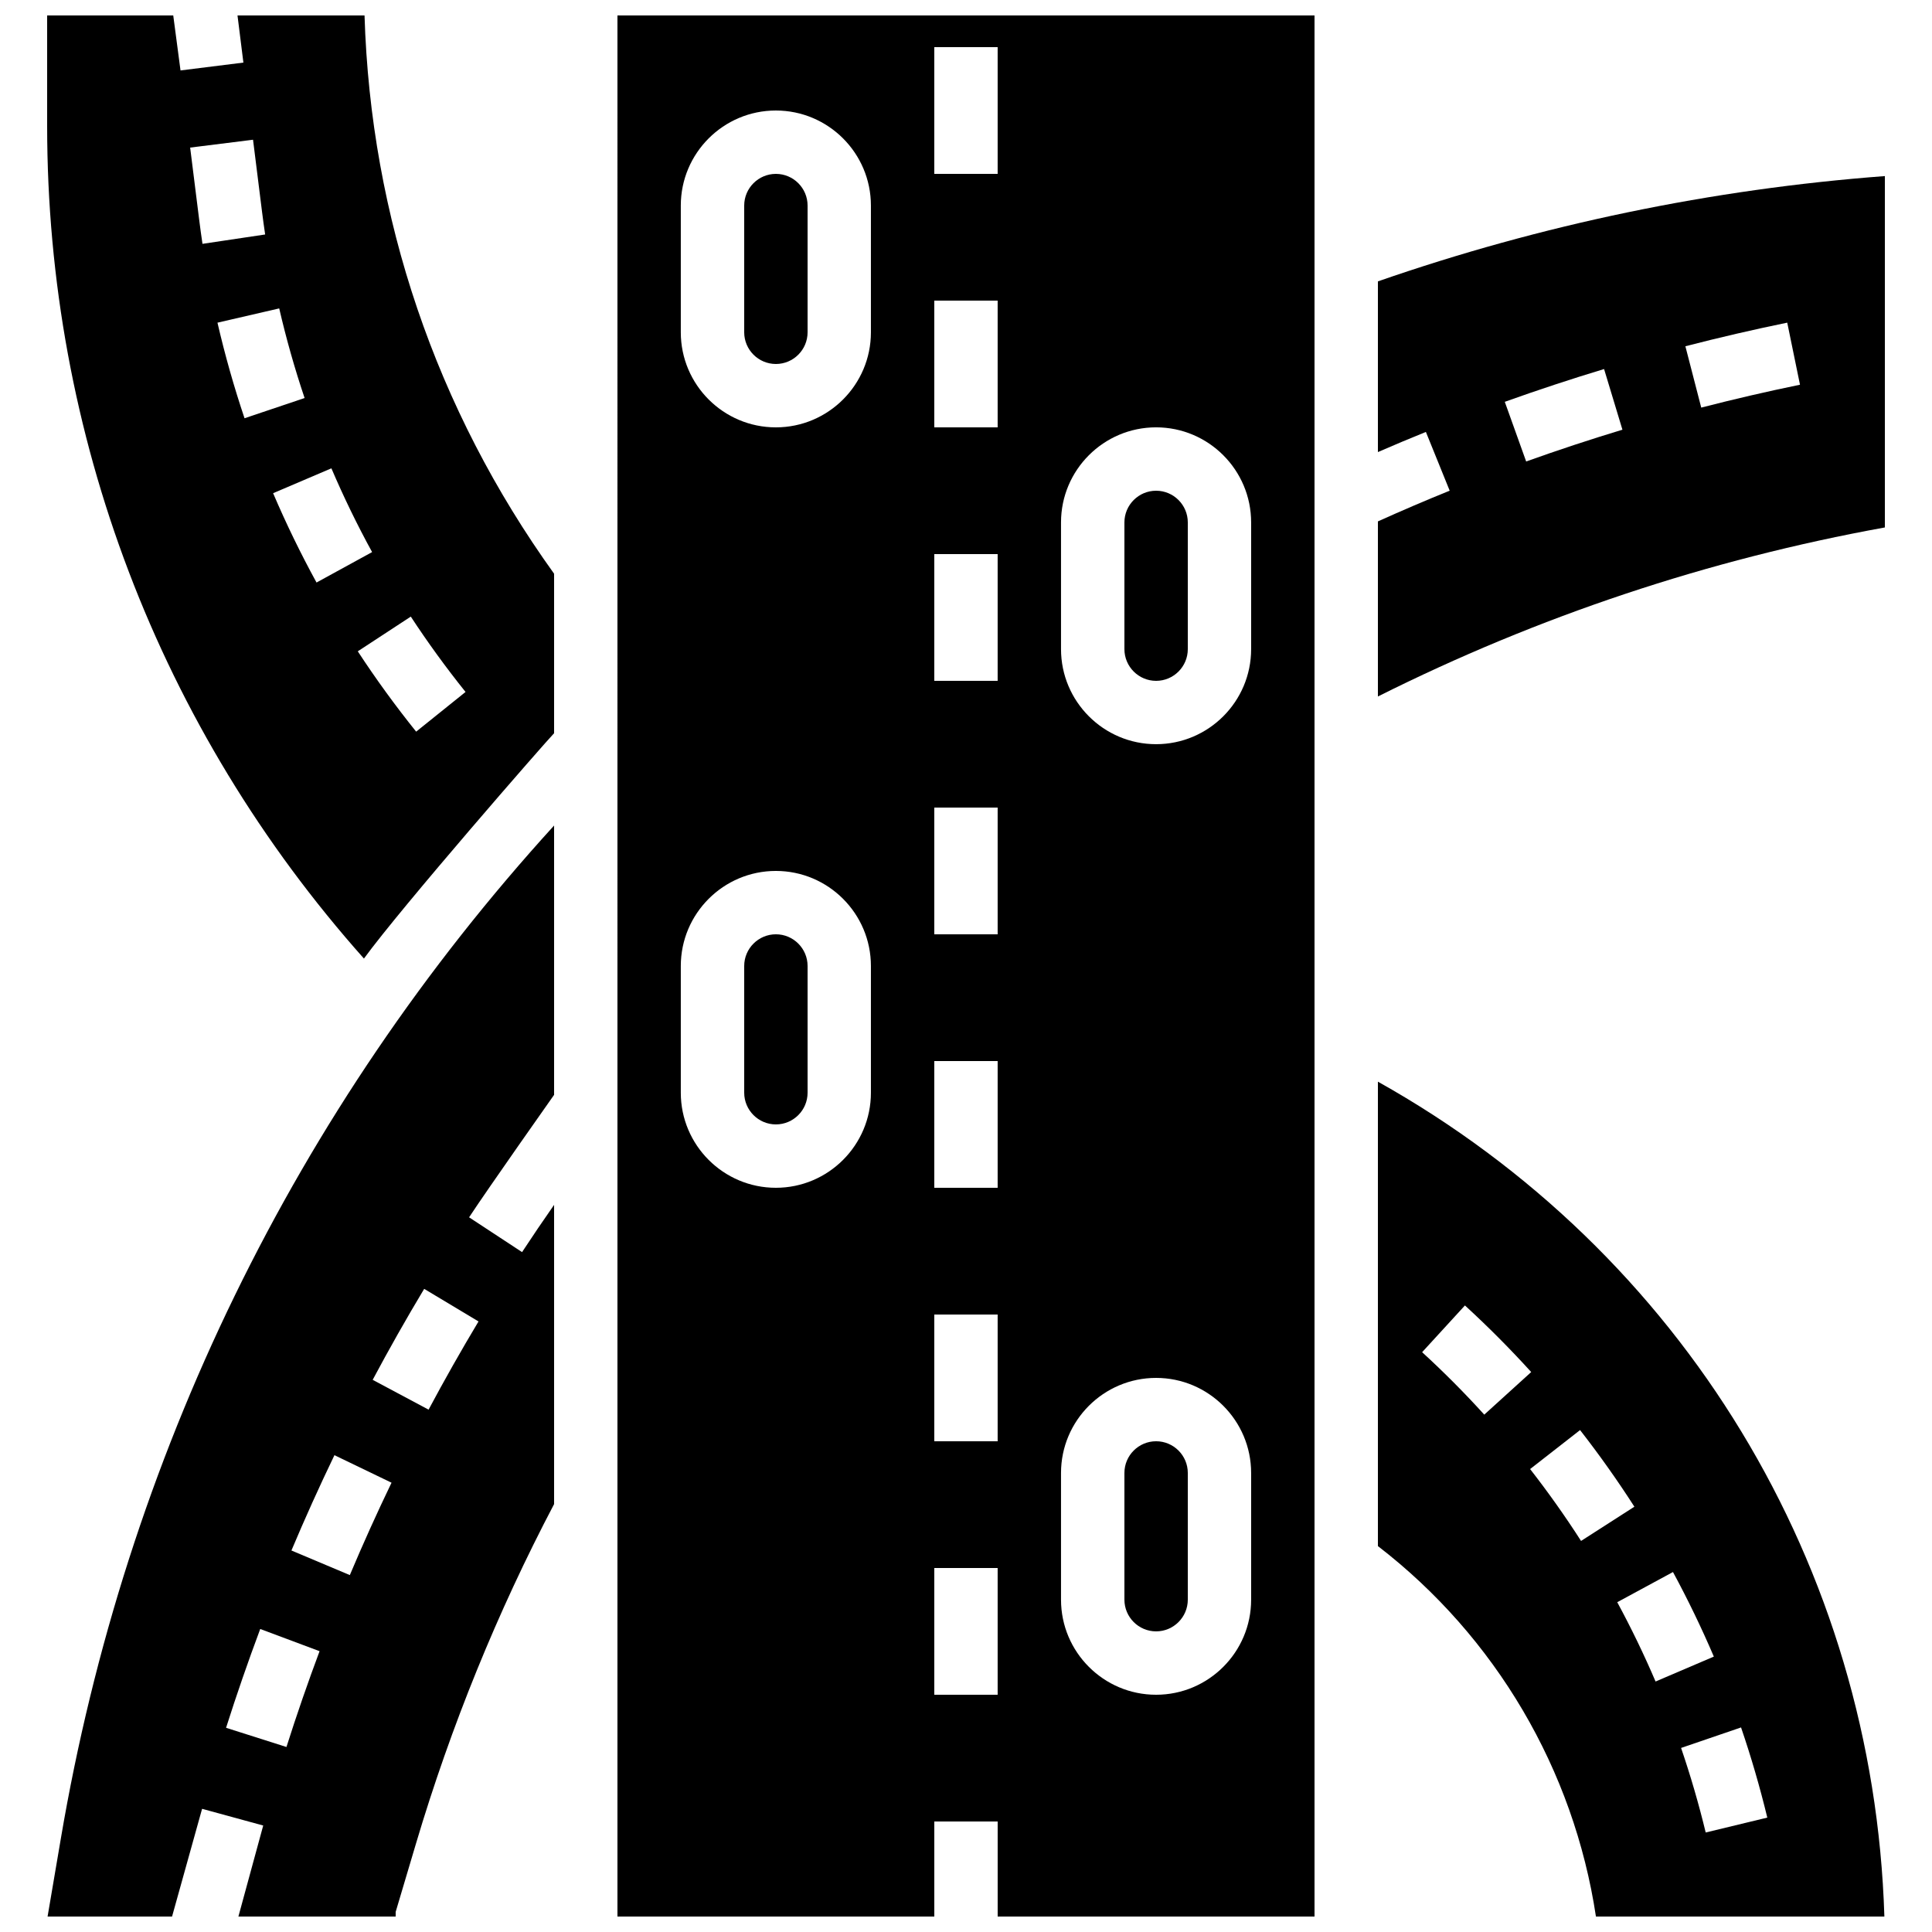
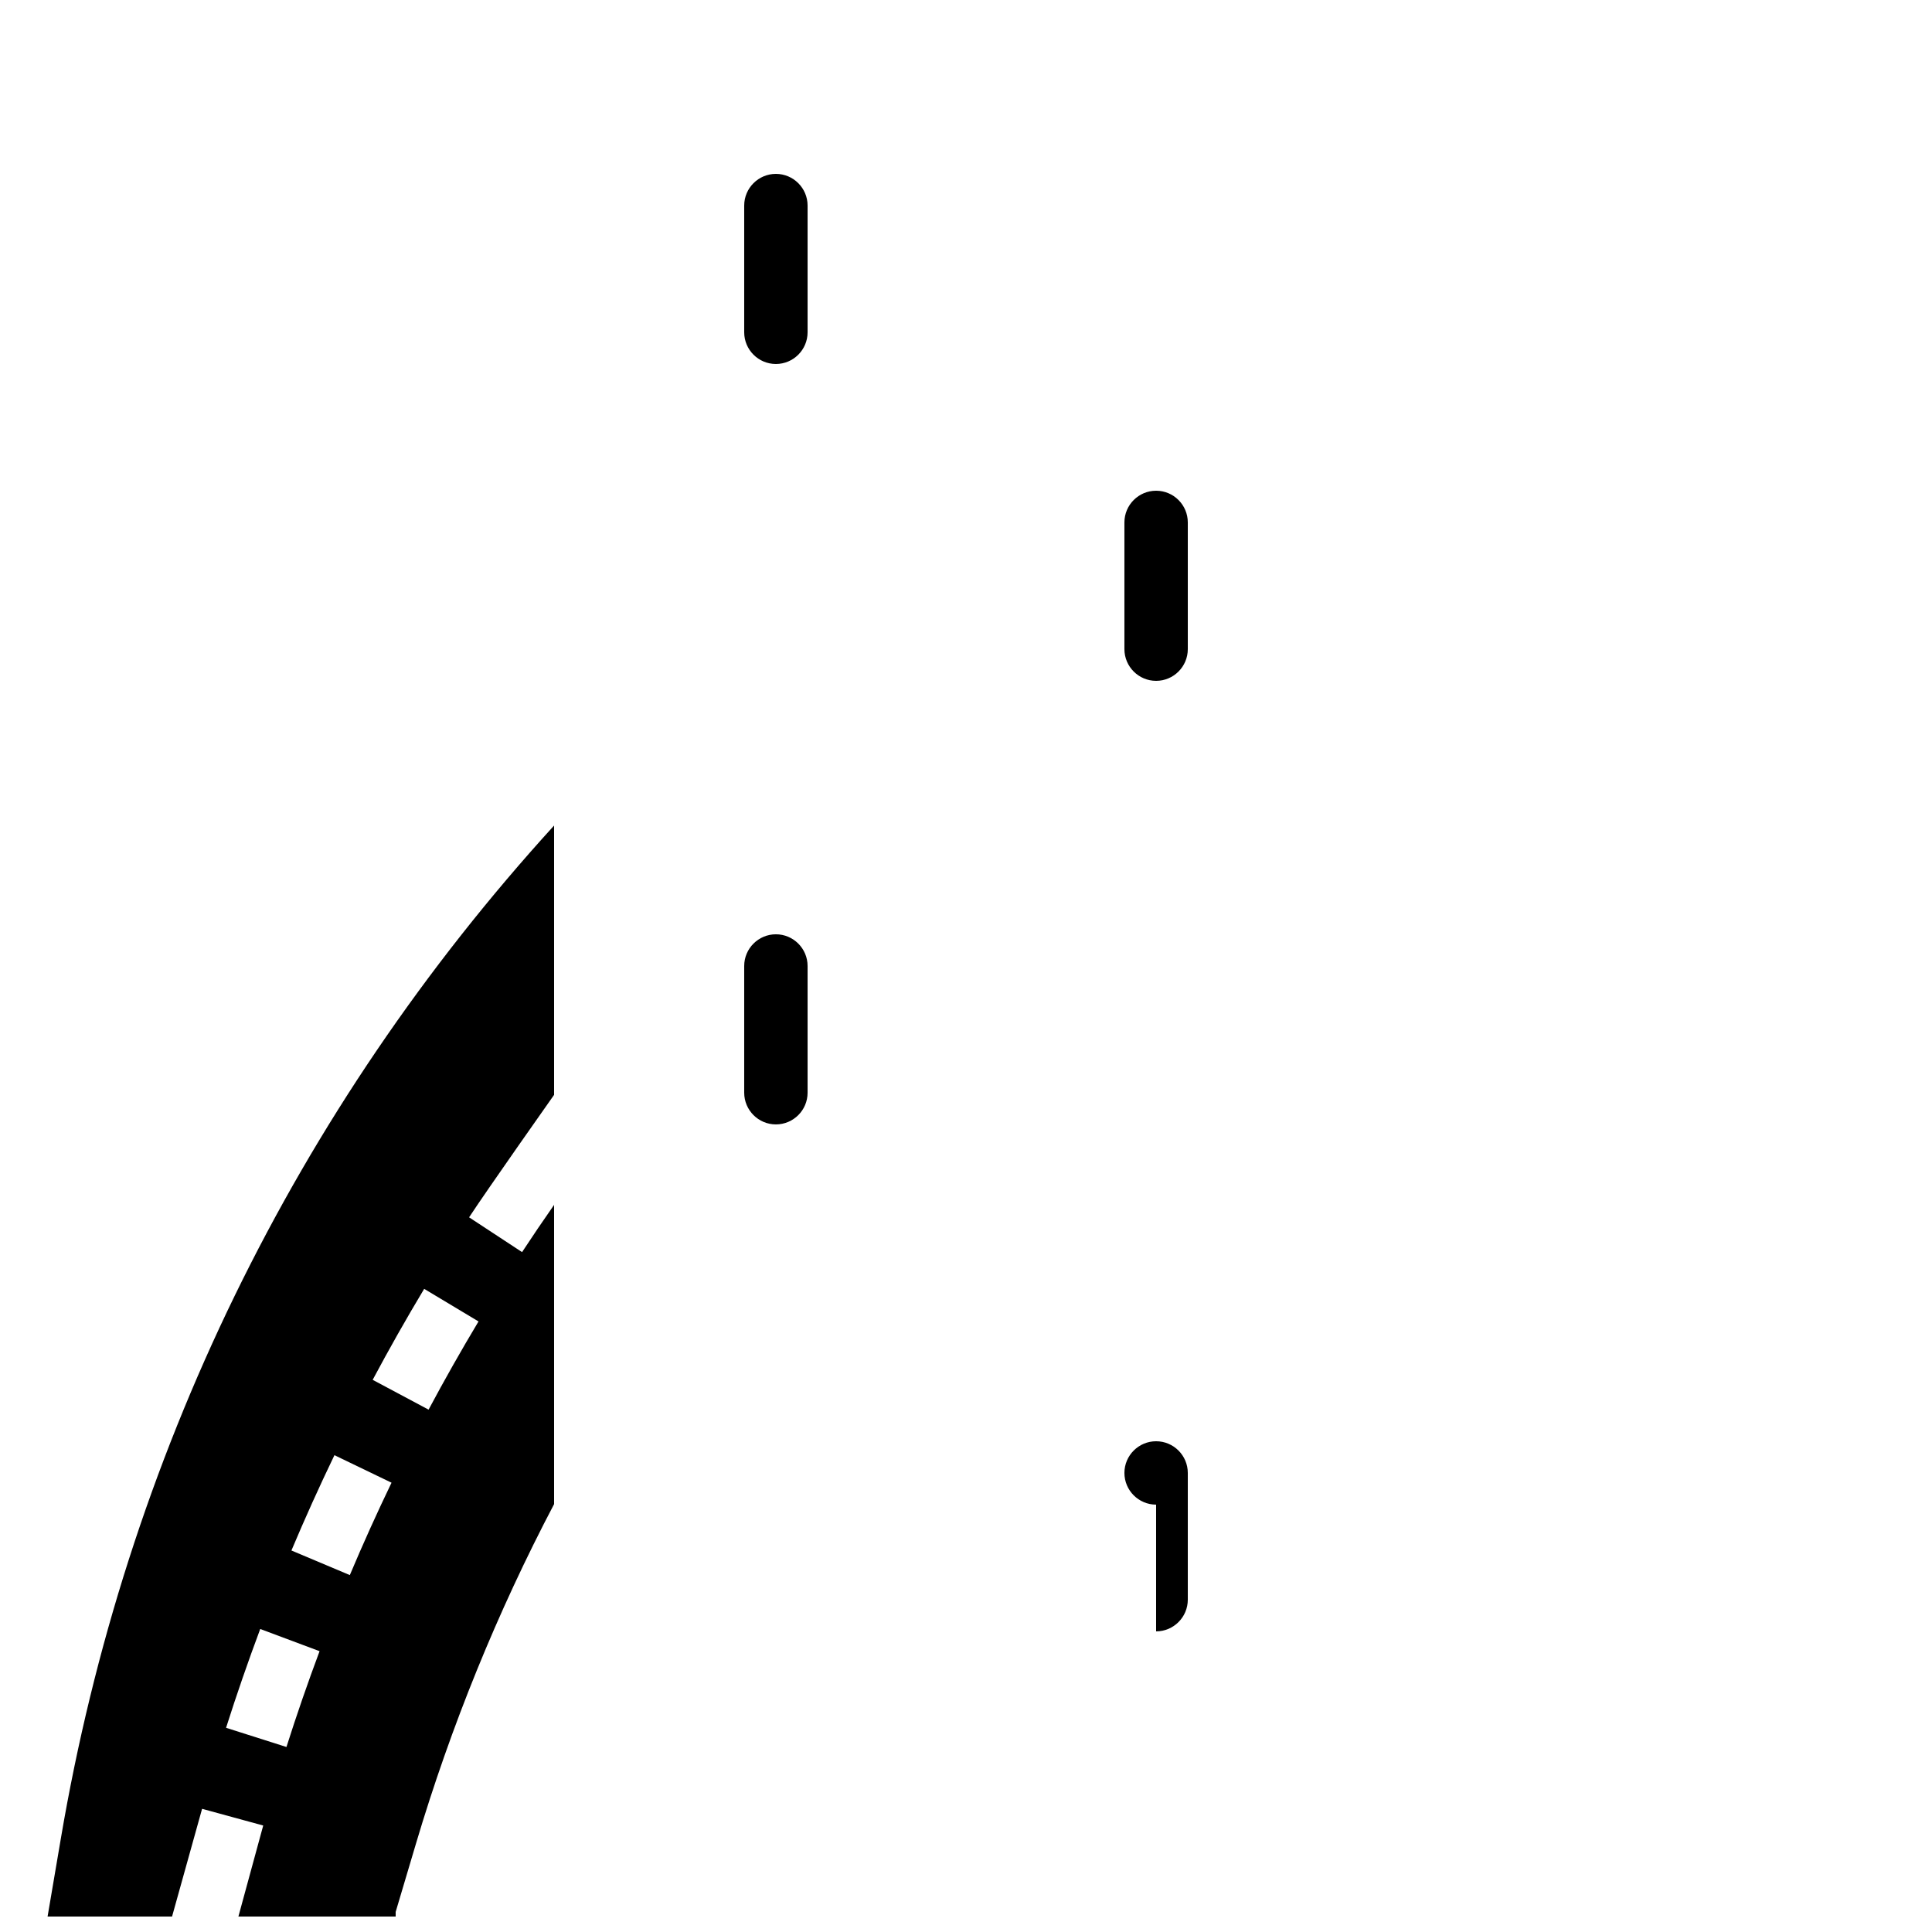
<svg xmlns="http://www.w3.org/2000/svg" width="800px" height="800px" version="1.1" viewBox="144 144 512 512">
  <defs>
    <clipPath id="d">
      <path d="m307 148.09h186v503.81h-186z" />
    </clipPath>
    <clipPath id="c">
-       <path d="m156 148.09h135v250.91h-135z" />
-     </clipPath>
+       </clipPath>
    <clipPath id="b">
      <path d="m156 362h135v289.9h-135z" />
    </clipPath>
    <clipPath id="a">
      <path d="m509 430h135v221.9h-135z" />
    </clipPath>
  </defs>
-   <path d="m509.16 218.57v45.234c4.227-1.836 8.473-3.621 12.715-5.336l6.305 15.566c-6.359 2.578-12.734 5.309-19.02 8.141v46.402c42.434-21.258 87.527-36.312 134.35-44.797v-93.117c-45.918 3.465-91.043 12.852-134.35 27.906zm39.289 47.727-5.664-15.809c8.656-3.102 17.508-6.023 26.312-8.688l4.863 16.074c-8.535 2.582-17.117 5.414-25.512 8.422zm46.398-14.277-4.203-16.258c8.902-2.301 17.98-4.406 26.992-6.258l3.379 16.449c-8.734 1.797-17.539 3.836-26.168 6.066z" />
  <g clip-path="url(#d)">
-     <path d="m307.63 651.9h83.969v-25.191h16.793v25.191h83.969v-503.81h-184.73zm117.55-369.46c0-13.891 11.301-25.191 25.191-25.191s25.191 11.301 25.191 25.191v33.586c0 13.891-11.301 25.191-25.191 25.191s-25.191-11.301-25.191-25.191zm0 251.91c0-13.891 11.301-25.191 25.191-25.191s25.191 11.301 25.191 25.191v33.586c0 13.891-11.301 25.191-25.191 25.191s-25.191-11.301-25.191-25.191zm-33.586-377.86h16.793v33.586h-16.793zm0 67.172h16.793v33.586h-16.793zm0 67.176h16.793v33.586h-16.793zm0 67.176h16.793v33.586h-16.793zm0 67.172h16.793v33.586h-16.793zm0 67.176h16.793v33.586h-16.793zm0 67.176h16.793v33.586h-16.793zm-67.176-361.06c0-13.891 11.301-25.191 25.191-25.191 13.891 0 25.191 11.301 25.191 25.191v33.586c0 13.891-11.301 25.191-25.191 25.191-13.891 0-25.191-11.301-25.191-25.191zm0 201.52c0-13.891 11.301-25.191 25.191-25.191 13.891 0 25.191 11.301 25.191 25.191v33.586c0 13.891-11.301 25.191-25.191 25.191-13.891 0-25.191-11.301-25.191-25.191z" />
-   </g>
+     </g>
  <path d="m349.62 240.46c4.629 0 8.398-3.766 8.398-8.398v-33.582c0-4.629-3.766-8.398-8.398-8.398-4.629 0-8.398 3.766-8.398 8.398v33.586c0.004 4.629 3.769 8.395 8.398 8.395z" />
  <g clip-path="url(#c)">
    <path d="m206.94 148.09 1.562 12.496-16.664 2.082-1.926-14.578h-33.418v29.281c0 81.812 29.746 159.76 83.953 220.66 9.988-13.711 47.996-57.254 50.395-59.719v-42.27c-31.324-43.559-48.602-94.484-50.238-147.95zm-10.168 54.035-2.379-19.012 16.664-2.082 2.375 19.012c0.25 2.016 0.535 4.066 0.836 6.098l-16.609 2.481c-0.32-2.16-0.621-4.344-0.887-6.496zm4.859 27.387 16.363-3.781c1.848 7.992 4.109 15.98 6.727 23.75l-15.918 5.359c-2.789-8.285-5.203-16.809-7.172-25.328zm65.742 97.863-13.09 10.52c-5.477-6.812-10.68-13.973-15.469-21.289l14.051-9.199c4.492 6.859 9.375 13.578 14.508 19.969zm-39.492-29c-4.199-7.668-8.07-15.633-11.504-23.672l15.445-6.594c3.219 7.539 6.848 15.008 10.789 22.199z" />
  </g>
-   <path d="m450.38 576.33c4.629 0 8.398-3.766 8.398-8.398v-33.586c0-4.629-3.766-8.398-8.398-8.398-4.629 0-8.398 3.766-8.398 8.398v33.586c0.004 4.633 3.769 8.398 8.398 8.398z" />
+   <path d="m450.38 576.33c4.629 0 8.398-3.766 8.398-8.398v-33.586c0-4.629-3.766-8.398-8.398-8.398-4.629 0-8.398 3.766-8.398 8.398c0.004 4.633 3.769 8.398 8.398 8.398z" />
  <path d="m349.62 441.98c4.629 0 8.398-3.766 8.398-8.398v-33.586c0-4.629-3.766-8.398-8.398-8.398-4.629 0-8.398 3.766-8.398 8.398v33.586c0.004 4.629 3.769 8.398 8.398 8.398z" />
  <g clip-path="url(#b)">
    <path d="m156.61 651.9h32.988l7.957-28.543 16.199 4.426-6.574 24.117h41.676v-1.223l5.383-18.105c9.238-31.078 21.555-61.336 36.602-89.969v-79.301c-2.891 4.141-5.734 8.324-8.488 12.52l-14.039-9.219c5.051-7.688 22.527-32.457 22.527-32.457v-71.371c-68.535 75.211-113.59 167.58-130.71 268.42zm99.801-166.34 14.402 8.637c-4.586 7.648-9.039 15.512-13.234 23.375l-14.816-7.902c4.32-8.105 8.914-16.219 13.648-24.109zm-23.781 44.078 15.129 7.293c-3.871 8.031-7.59 16.27-11.051 24.484l-15.477-6.519c3.57-8.477 7.406-16.977 11.398-25.258zm-19.668 46.059 15.727 5.883c-3.125 8.355-6.078 16.898-8.777 25.391l-16.004-5.09c2.785-8.758 5.832-17.57 9.055-26.184z" />
  </g>
  <g clip-path="url(#a)">
-     <path d="m509.16 430.66v123.07c31.207 24.039 51.918 59.293 57.781 98.172h76.438c-2.879-92.91-53.426-176.02-134.22-221.25zm11.719 71.684 11.344-12.383c6.094 5.582 12.004 11.52 17.562 17.645l-12.438 11.289c-5.211-5.75-10.754-11.316-16.469-16.551zm91.473 123.34-16.324 3.945c-1.824-7.539-4.019-15.078-6.523-22.406l15.891-5.434c2.672 7.812 5.012 15.852 6.957 23.895zm-14.168-42.668-15.441 6.602c-3.047-7.129-6.465-14.199-10.156-21.016l14.77-7.996c3.934 7.269 7.578 14.812 10.828 22.41zm-35.188-30.652c-4.191-6.527-8.73-12.934-13.5-19.047l13.238-10.332c5.082 6.516 9.926 13.348 14.395 20.309z" />
-   </g>
+     </g>
  <path d="m450.38 324.43c4.629 0 8.398-3.766 8.398-8.398v-33.586c0-4.629-3.766-8.398-8.398-8.398-4.629 0-8.398 3.766-8.398 8.398v33.586c0.004 4.633 3.769 8.398 8.398 8.398z" />
</svg>